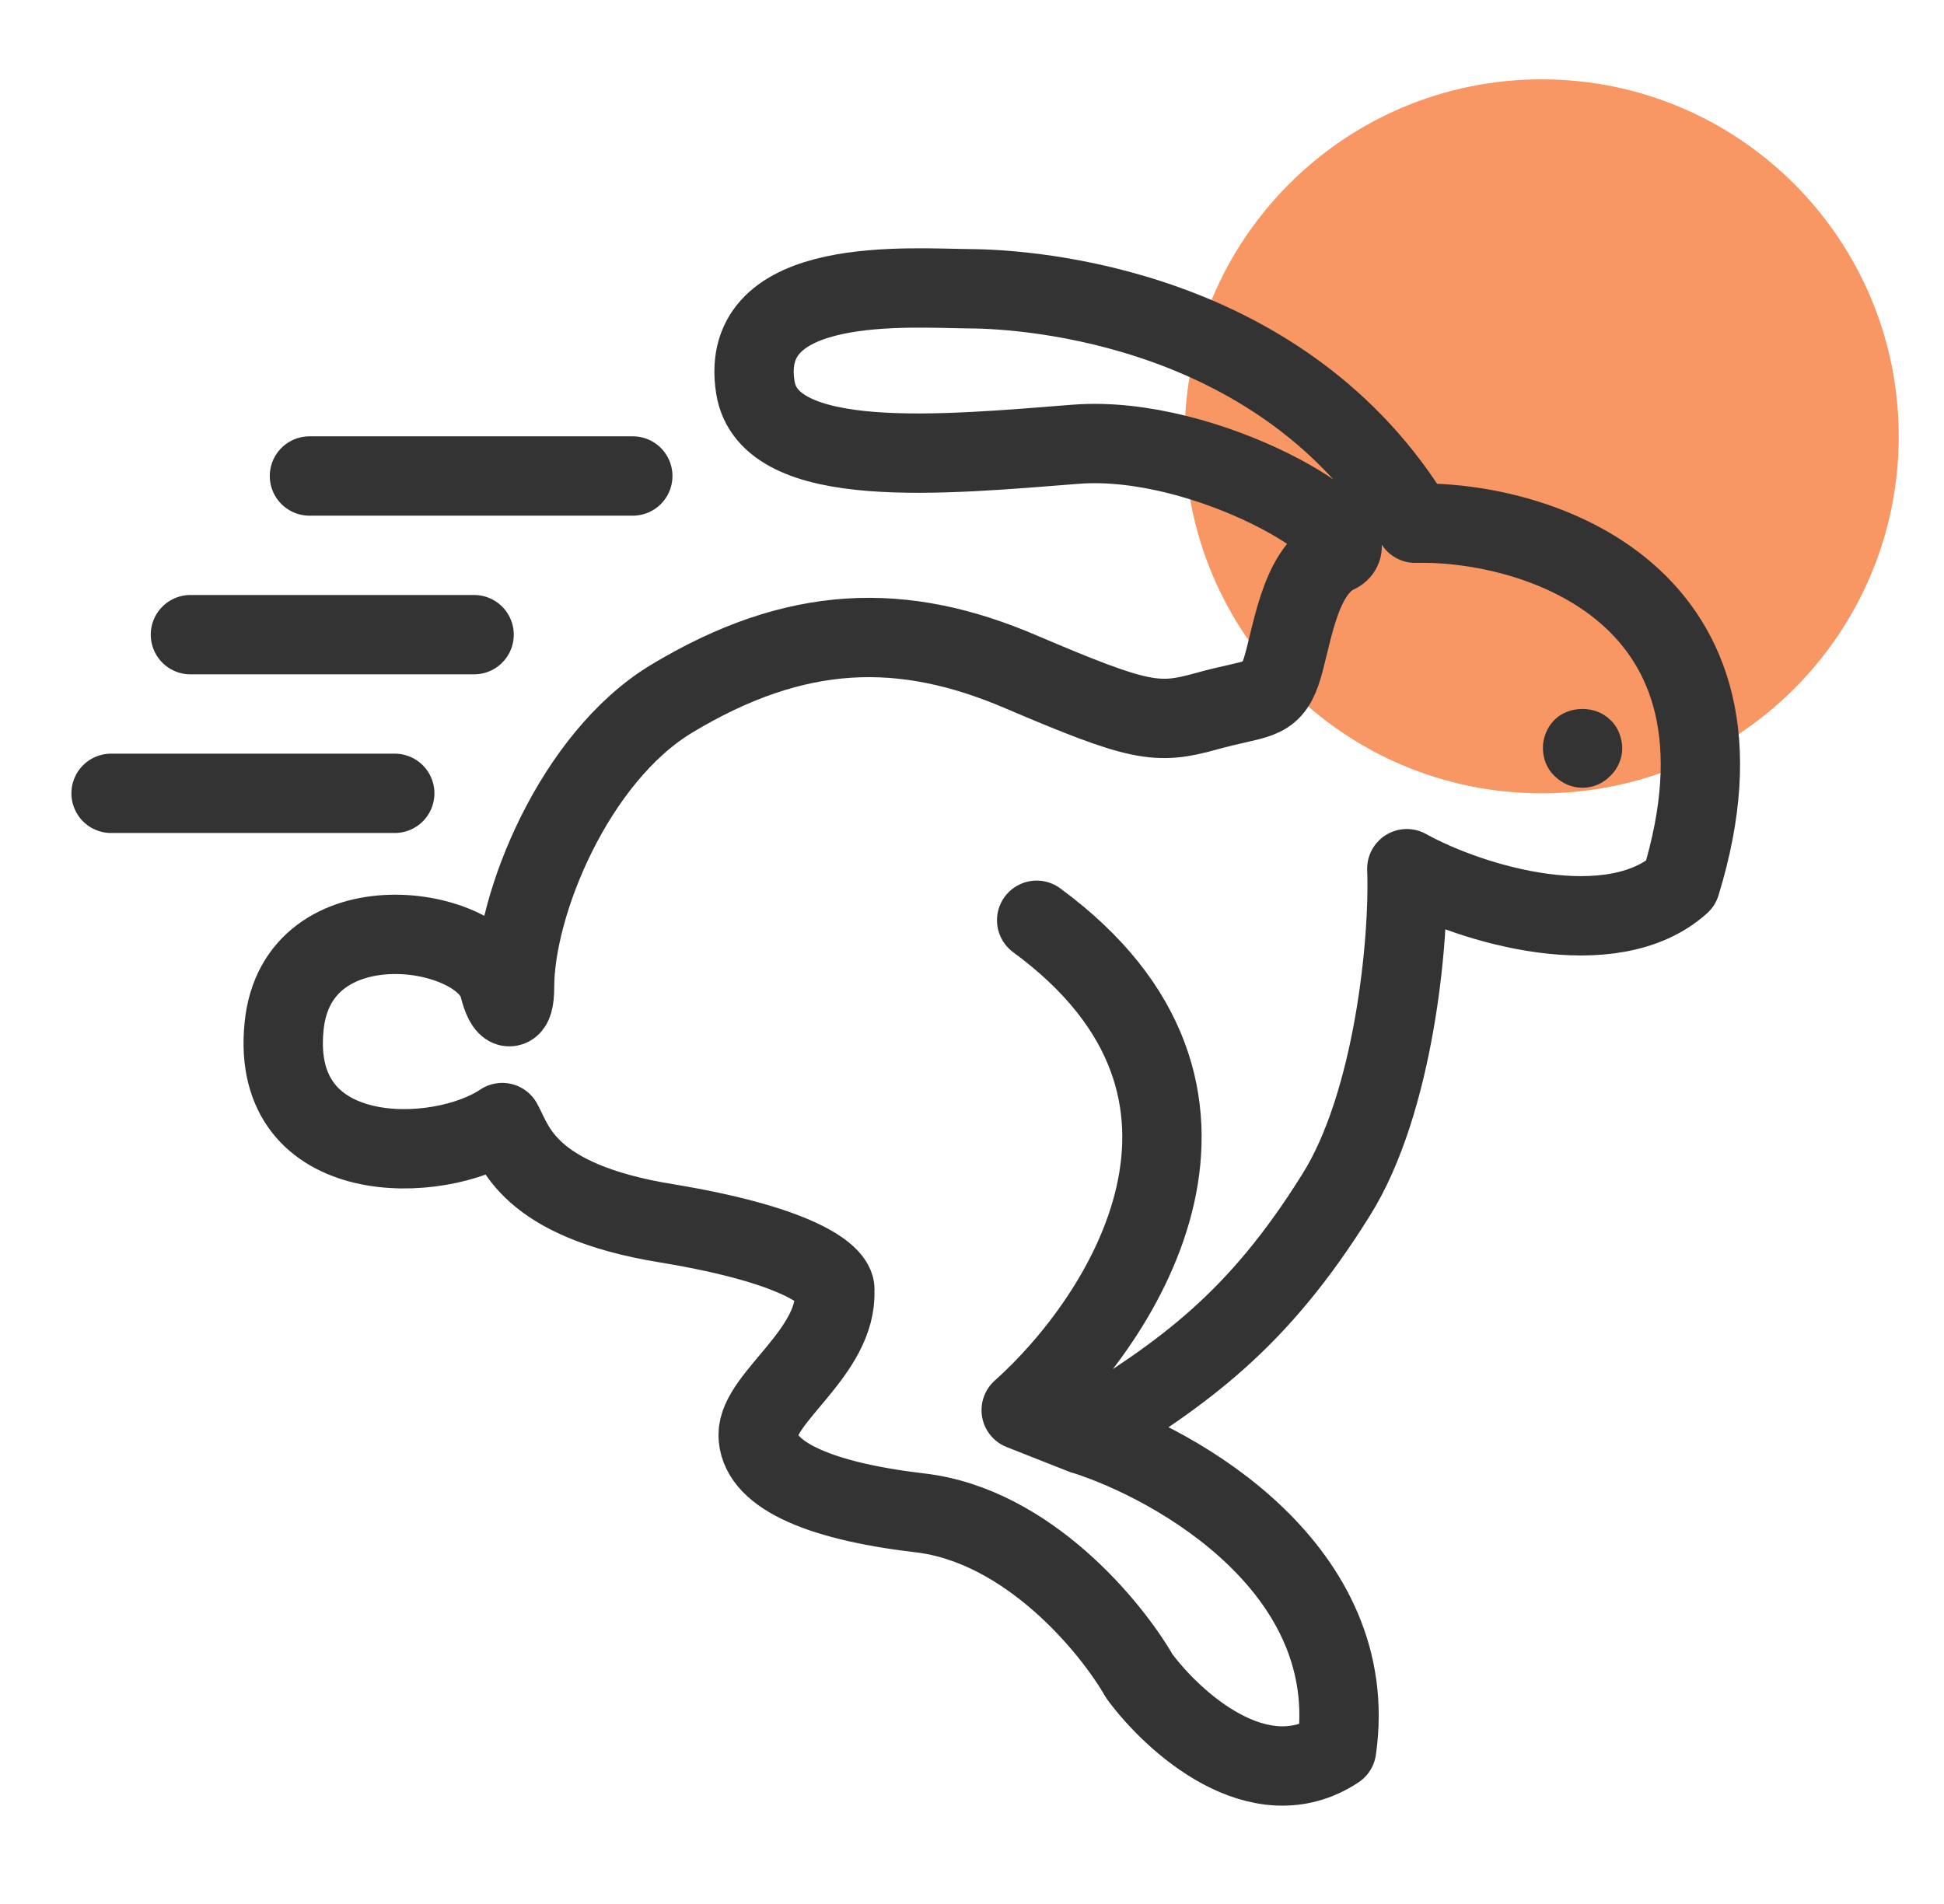
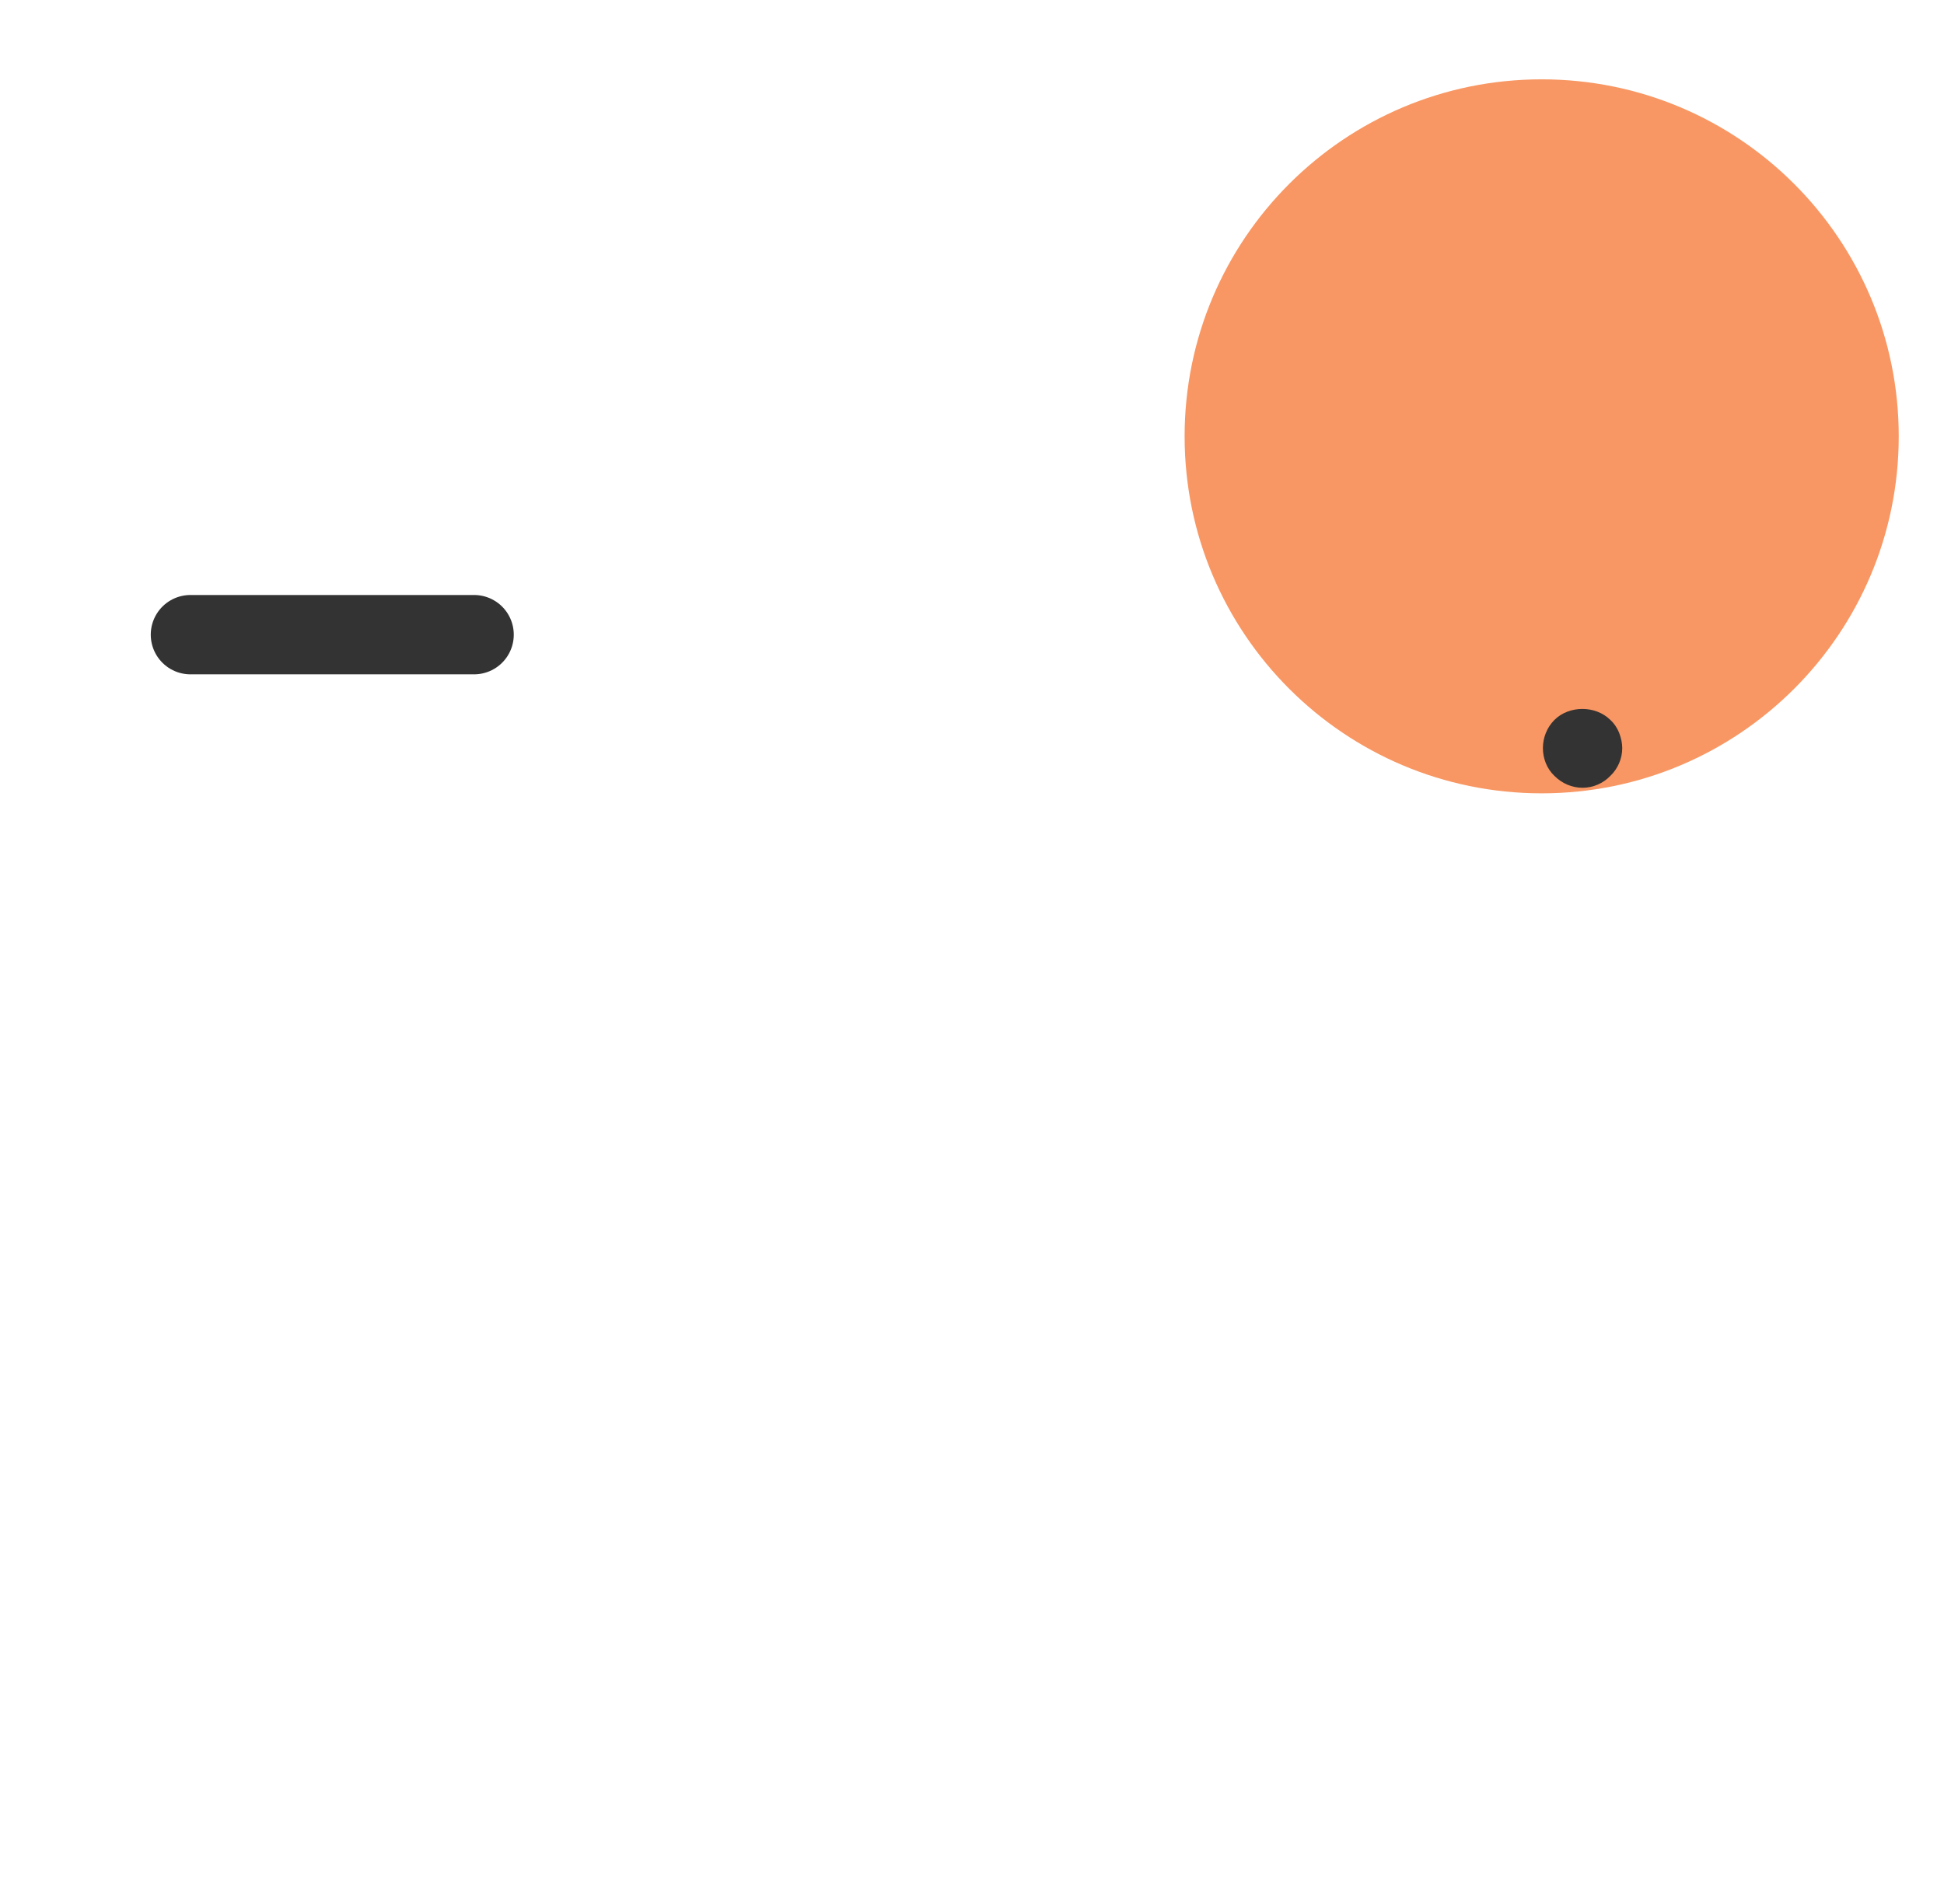
<svg xmlns="http://www.w3.org/2000/svg" width="49" height="48" viewBox="0 0 49 48" fill="none">
  <path d="M38.859 20C43.83 20 47.859 15.971 47.859 11C47.859 6.03 43.83 2 38.859 2C33.889 2 29.859 6.03 29.859 11C29.859 15.971 33.889 20 38.859 20Z" fill="#F89763" />
-   <path d="M27.31 36.17L25.74 35.55C28.33 33.24 32.03 27.53 26.13 23.2M27.31 36.17C29.86 34.6 31.7 33.3 33.68 30.12C35.13 27.81 35.53 23.72 35.46 21.9C37.12 22.82 40.63 23.84 42.36 22.28C44.61 14.95 38.71 13.12 35.67 13.19C32.38 7.73 25.97 7.29 24.47 7.28C22.97 7.27 18.58 6.9 19.04 9.77C19.38 11.9 23.8 11.46 27.11 11.2C30.42 10.94 34.66 13.51 33.69 13.96C32.72 14.41 32.56 16.15 32.29 16.94C32.02 17.72 31.66 17.58 30.41 17.93C29.16 18.28 28.72 18.21 25.74 16.94C22.76 15.66 20.07 15.72 16.92 17.62C14.48 19.1 12.97 22.79 12.97 24.88C12.97 25.57 12.74 25.52 12.58 24.88C12.19 23.3 7.48 22.6 7.16 25.88C6.8 29.49 11.06 29.38 12.66 28.3C12.97 28.86 13.28 30.27 16.8 30.84C20.32 31.42 21.1 32.22 21.04 32.54C21.11 34.08 19.11 35.23 19.11 36.17C19.11 37.11 20.46 37.82 23.19 38.14C25.91 38.46 28.01 41.02 28.72 42.26C29.57 43.41 31.74 45.39 33.69 44.1C34.34 39.58 29.71 36.93 27.32 36.17H27.31Z" stroke="#333333" stroke-width="2" stroke-linecap="round" stroke-linejoin="round" />
-   <path d="M15.95 12H7.8" stroke="#333333" stroke-width="2" stroke-linecap="round" stroke-linejoin="round" />
  <path d="M11.95 16H4.8" stroke="#333333" stroke-width="2" stroke-linecap="round" stroke-linejoin="round" />
-   <path d="M9.95 20H2.8" stroke="#333333" stroke-width="2" stroke-linecap="round" stroke-linejoin="round" />
  <path d="M39.89 19.86C39.62 19.86 39.37 19.75 39.18 19.56C38.99 19.38 38.89 19.12 38.89 18.86C38.89 18.6 38.99 18.34 39.18 18.15C39.55 17.78 40.22 17.78 40.59 18.15C40.69 18.24 40.76 18.35 40.81 18.47C40.86 18.6 40.89 18.73 40.89 18.86C40.89 19.12 40.78 19.38 40.59 19.56C40.41 19.75 40.15 19.86 39.89 19.86Z" fill="#333333" />
</svg>